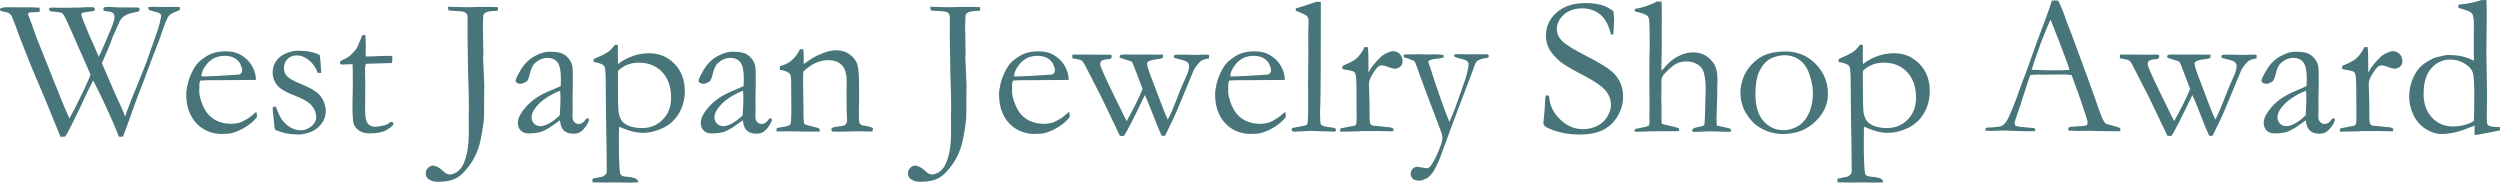
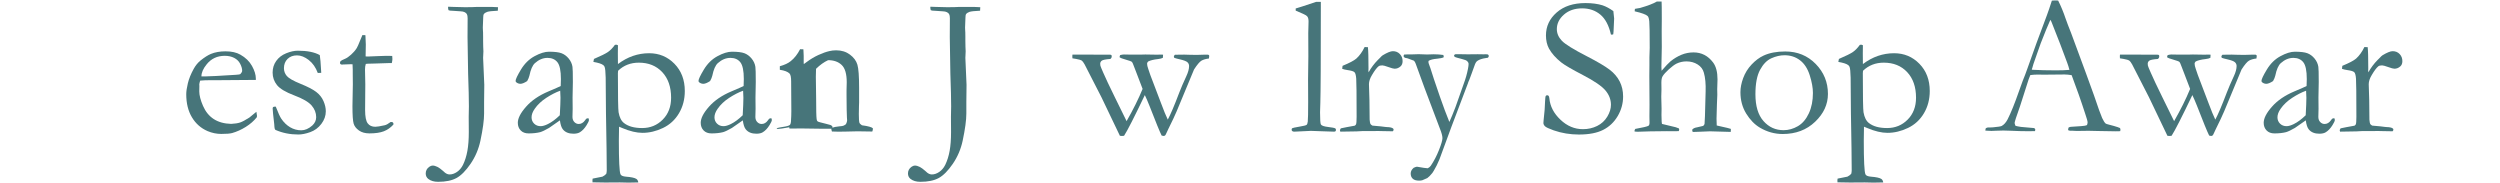
<svg xmlns="http://www.w3.org/2000/svg" version="1.1" id="レイヤー_1" x="0px" y="0px" viewBox="0 0 1277.04 93.28" style="enable-background:new 0 0 1277.04 93.28;" xml:space="preserve">
  <style type="text/css">
	.st0{fill:#47757A;}
</style>
  <g>
-     <path class="st0" d="M0.05,5.38L0,4.58c0.46-0.6,1.77-0.9,3.92-0.9l4.62,0.05l2.68,0.05l1.19-0.05c4.34,0,6.95,0.07,7.85,0.2   c0.03,0.4,0.05,0.7,0.05,0.9c0,0.3-0.03,0.73-0.1,1.29l-4.74,0.2c-0.23,0.03-0.55,0.12-0.94,0.25c-0.13,0.33-0.2,0.58-0.2,0.75   c0,0.2,0.1,0.51,0.3,0.95c0.27,0.57,0.51,1.16,0.75,1.79l3.13,8.76l7.46,18.72c0.86,2.29,1.44,3.77,1.74,4.43   c0.93,2.09,2.11,5.01,3.53,8.76c0.5,1.29,1.69,4.1,3.58,8.41c0.1,0.27,0.3,0.7,0.6,1.29c1.49-2.42,3.68-6.65,6.57-12.69   c2.26-4.65,3.67-7.85,4.23-9.61l-0.4-1l-8.55-19.44c-1.13-2.43-2-4.35-2.63-5.78c-1.3-2.99-2.25-4.7-2.85-5.13s-2.37-0.73-5.3-0.9   l-1.05-0.24c-0.27-0.29-0.4-0.63-0.4-1.02c0.07-0.29,0.22-0.52,0.45-0.68c1.06-0.03,1.81-0.05,2.24-0.05l3.14,0.1l1.59-0.05h2.74   l2.44-0.05h2.59l4.68-0.25c0.3,0,0.75,0.02,1.34,0.05l0.8-0.05c0.46,0,0.81,0.11,1.04,0.32c0.23,0.22,0.35,0.46,0.35,0.72   c0,0.23-0.07,0.5-0.2,0.8c-0.53,0.2-1.48,0.37-2.84,0.5c-1.96,0.23-3.09,0.45-3.41,0.65c-0.32,0.2-0.47,0.47-0.47,0.8   c0,0.63,1.28,3.97,3.84,10l5.09,11.5c1.55-3.05,3.67-7.86,6.35-14.43c1.13-2.72,1.69-4.73,1.69-6.02c0-0.7-0.28-1.33-0.85-1.89   c-0.43-0.4-1.39-0.66-2.89-0.8l-1.04-0.15l-0.9-0.4l-0.05-0.4c0-0.2,0.08-0.48,0.25-0.85c0.33-0.27,0.63-0.42,0.9-0.45   c0.5-0.07,2.8,0.02,6.92,0.25h3.38l2.09,0.05l3.48-0.05c0.27,0.03,0.66,0.12,1.19,0.25c0.27,0.27,0.4,0.51,0.4,0.75   c0,0.37-0.14,0.67-0.42,0.9c-0.28,0.23-0.92,0.43-1.92,0.6c-2.52,0.43-4.41,1.09-5.68,1.99c-0.83,0.63-1.58,1.53-2.24,2.69   l-3.62,8.06c-0.86,2.46-1.57,4.3-2.13,5.53c-0.23,0.76-0.66,1.78-1.29,3.04l-2.03,4.73c0.36,0.86,0.98,2.26,1.84,4.18l5.13,11.9   c0.23,0.53,0.92,2.01,2.07,4.43c1.14,2.42,2.1,4.66,2.86,6.72l0.75-2.39l0.1-0.25l3.03-7.91c1.06-2.42,2.12-4.98,3.18-7.67   l3.83-9.66l5.77-16.43c0.6-1.89,1.08-3.72,1.44-5.48l0.15-0.8c0.1-0.37,0.15-0.63,0.15-0.8c0-0.46-0.23-0.89-0.7-1.27   c-0.46-0.38-2.11-0.9-4.93-1.57c-0.27-0.1-0.53-0.25-0.8-0.45c-0.1-0.4-0.15-0.71-0.15-0.95l0.05-0.35c1.39-0.07,2.27-0.1,2.64-0.1   l3.83,0.1l4.33-0.05h3.73l1.49,0.1l0.05,0.5c0,0.23-0.03,0.58-0.1,1.04c-2.4,0.93-3.88,1.59-4.47,1.99S86.29,8,85.97,8.46   c-0.32,0.46-0.91,1.73-1.77,3.78c-0.1,0.2-1.14,3.19-3.13,8.96c-0.43,0.86-0.88,2.01-1.34,3.43c-0.13,0.4-0.41,1.11-0.84,2.14   l-0.79,1.99l-0.55,1.44c-2.19,6.04-4.59,12.36-7.2,18.96l-5.37,14.93l-2.14,5.67c-0.51,0.07-0.9,0.1-1.15,0.1   c-0.22,0-0.54-0.02-0.96-0.05c-0.43-1.23-1.39-3.55-2.85-6.97c-3.81-8.69-7.23-15.91-10.27-21.65l-0.59,1   c-1.69,3.22-3.72,7.48-6.1,12.79l-3.87,7.87c-1.59,3.35-2.88,5.67-3.87,6.97l-2.28,0.05l-8.05-19.71l-6.66-15.63l-5.86-14.83   c-0.4-0.96-0.75-1.87-1.04-2.74c-0.23-0.63-0.45-1.28-0.65-1.94C8.31,14,7.38,11.67,5.86,8.01C5.26,7.05,4.3,6.44,2.98,6.17   S0.68,5.64,0.05,5.38z" />
    <path class="st0" d="M130.66,40.82l-19.96,0.15l-3.78,0c-1.53,0-3.09,0.07-4.68,0.21c-0.3,1-0.45,1.68-0.45,2.04l0.05,0.5v0.5   l-0.05,2.44c0,2.02,0.64,4.5,1.92,7.44c1.28,2.94,3.1,5.18,5.48,6.72s5.33,2.36,8.89,2.46c1.89-0.1,3.4-0.33,4.53-0.7   c1.13-0.37,2.72-1.21,4.78-2.54l3.58-2.94l0.3,1.99c0,0.23-0.02,0.48-0.05,0.75c-1.49,1.89-3.38,3.55-5.67,4.98   c-2.29,1.43-4.61,2.47-6.97,3.14c-1.13,0.3-2.99,0.45-5.57,0.45c-2.36,0-4.68-0.48-6.97-1.44c-3.38-1.46-6.05-3.81-7.99-7.04   s-2.91-7.16-2.91-11.77c0-1.46,0.27-3.33,0.82-5.62c0.55-2.29,1.53-4.73,2.96-7.32c0.96-1.76,2.14-3.2,3.53-4.33   c1.99-1.59,3.73-2.7,5.23-3.33c2.16-0.9,4.66-1.34,7.52-1.34c3.09,0,5.61,0.56,7.57,1.69c2.65,1.49,4.64,3.42,5.95,5.77   c1.31,2.36,1.97,4.51,1.97,6.47V40.82z M102.89,39.02h2.34c1.69,0,6.74-0.27,15.13-0.8c1.33-0.07,2.14-0.2,2.44-0.4   c0.6-0.63,0.9-1.2,0.9-1.69c0-1.03-0.33-2.2-1-3.51c-0.66-1.31-1.68-2.32-3.06-3.04c-1.38-0.71-2.98-1.07-4.8-1.07   c-3.85,0-6.94,1.44-9.26,4.33C103.78,35.04,102.89,37.1,102.89,39.02z" />
    <path class="st0" d="M140.86,54.46c1.23,3.15,2.16,5.19,2.79,6.12c1.26,1.89,2.77,3.36,4.53,4.41c1.76,1.04,3.67,1.57,5.72,1.57   c1.89,0,3.77-0.81,5.62-2.44c1.33-1.23,1.99-2.65,1.99-4.28c0-2.16-0.78-4.15-2.34-5.97c-1.56-1.79-4.52-3.51-8.88-5.15   c-4.36-1.64-7.29-3.39-8.79-5.25c-1.49-1.86-2.24-3.98-2.24-6.37c0-2.26,0.61-4.25,1.84-5.97c1.23-1.73,2.92-3.03,5.08-3.91   c2.16-0.88,4.15-1.32,5.97-1.32c2.36,0,4.47,0.18,6.35,0.55c1.87,0.37,3.49,0.93,4.85,1.69c0.27,1.69,0.48,4.18,0.65,7.47l0.1,1.59   c-0.43,0.03-0.8,0.05-1.09,0.05h-0.7c-1-2.75-2.51-4.94-4.55-6.55c-2.04-1.61-4.06-2.41-6.05-2.41c-1.99,0-3.6,0.61-4.83,1.82   c-1.23,1.21-1.84,2.8-1.84,4.75c0,1.49,0.5,2.82,1.49,3.98c1,1.16,3.33,2.49,6.99,3.97c3.67,1.49,6.34,2.87,8.01,4.15   c1.67,1.28,2.91,2.83,3.71,4.66c0.8,1.83,1.19,3.57,1.19,5.23c0,2.29-0.76,4.43-2.27,6.43c-1.51,1.99-3.4,3.4-5.67,4.21   c-2.27,0.81-4.31,1.22-6.1,1.22c-4.21,0-8.1-0.78-11.65-2.34c-0.33-0.26-0.52-0.76-0.55-1.49c0-0.3-0.03-0.78-0.1-1.44   c-0.53-4.48-0.8-7.13-0.8-7.96c0-0.4,0.08-0.66,0.25-0.8C139.74,54.52,140.17,54.46,140.86,54.46z" />
    <path class="st0" d="M185.12,17.92l1.54,0.05l0.2,4.73l-0.1,6.12c0.63,0.03,1.03,0.05,1.19,0.05c0.86,0,2.51-0.07,4.93-0.2   c1.56-0.1,3.05-0.15,4.48-0.15c0.66,0,1.66,0.02,2.99,0.05c0.07,0.66,0.1,1.19,0.1,1.59c0,0.43-0.1,1.11-0.3,2.04h-0.85l-7.72,0.25   l-3.83,0.1l-0.9,0.1c-0.27,0.83-0.4,1.79-0.4,2.89l0.15,7.47l-0.1,13.14c0,3.45,0.45,5.74,1.34,6.87c0.86,1.16,2.16,1.74,3.88,1.74   c0.86,0,2.49-0.26,4.88-0.8c0.73-0.17,1.71-0.71,2.94-1.64H200c0.3,0,0.54,0.09,0.72,0.27c0.18,0.18,0.27,0.42,0.27,0.72   l-0.05,0.35c-1.43,1.56-3.06,2.7-4.9,3.41c-1.84,0.71-4.29,1.07-7.34,1.07c-2.16,0-3.94-0.5-5.35-1.49c-1.41-1-2.31-2.17-2.71-3.53   c-0.4-1.36-0.6-4.33-0.6-8.91l0.2-11.2l-0.05-5.38v-1.99c0-0.93-0.03-1.86-0.1-2.79l-0.85-0.05l-4.08,0.15l-0.4,0.05   c-0.37,0-0.64-0.08-0.82-0.25c-0.18-0.17-0.27-0.37-0.27-0.6c0-0.4,0.12-0.72,0.37-0.97c0.25-0.25,1-0.64,2.26-1.17   c0.86-0.36,1.87-1.05,3.01-2.07c1.14-1.01,2.12-2.13,2.91-3.36c0.4-0.66,0.96-1.92,1.69-3.78   C184.45,19.45,184.85,18.48,185.12,17.92z" />
    <path class="st0" d="M219.26,85.22c0.63-0.43,1.19-0.65,1.69-0.65c1.53,0,3.27,0.88,5.23,2.64c0.33,0.3,0.58,0.51,0.75,0.65   l0.25,0.25c0.8,0.66,1.63,1,2.49,1c1.26,0,2.52-0.43,3.78-1.29c1.26-0.86,2.27-2.06,3.04-3.58c1.03-2.12,1.78-4.51,2.26-7.17   c0.48-2.66,0.72-5.87,0.72-9.66l-0.05-7.77l0.1-5.33c0-3.62-0.13-9.19-0.4-16.72l-0.3-18.62l0.05-9.61   c0.03-0.86-0.12-1.61-0.45-2.24c-0.2-0.33-0.56-0.63-1.07-0.9c-0.51-0.27-1.25-0.42-2.21-0.45l-3.68-0.25   c-1.16,0-1.96-0.12-2.39-0.35c-0.13-0.5-0.2-0.88-0.2-1.14l0.05-0.6c0.73,0,1.63,0.03,2.69,0.1c2.06,0.1,4.06,0.15,6.02,0.15   c0.93,0,2.16-0.02,3.68-0.05c1.16-0.07,1.97-0.1,2.44-0.1h7.32c1.03,0,2.14,0.05,3.33,0.15c0,0.76-0.03,1.36-0.1,1.79   c-2.85,0.13-4.66,0.33-5.43,0.6c-0.76,0.27-1.33,0.63-1.69,1.09c-0.23,0.3-0.35,0.88-0.35,1.74l-0.2,5.18l0.05,1.24   c0.07,0.6,0.1,1.74,0.1,3.43v1.99c0,1.16,0.02,2.19,0.05,3.09c0.07,1.33,0.1,2.12,0.1,2.39c0,0.3-0.03,1.08-0.1,2.34   c-0.03,0.37-0.05,0.68-0.05,0.95l0.6,13.84l-0.1,8.91v5.77c0,3.32-0.63,7.95-1.89,13.89c-0.93,4.31-2.61,8.24-5.03,11.77   c-2.42,3.53-4.81,5.95-7.17,7.24c-2.36,1.29-5.49,1.94-9.41,1.94c-2.09,0-3.77-0.5-5.03-1.49c-0.86-0.7-1.29-1.63-1.29-2.79   C217.47,87.21,218.07,86.08,219.26,85.22z" />
    <path class="st0" d="M300.54,60.33c0.2,0.43,0.3,0.75,0.3,0.95c0,0.5-0.4,1.38-1.19,2.64c-1.03,1.66-2.17,2.87-3.43,3.63   c-0.8,0.5-1.89,0.75-3.29,0.75c-2.39,0-4.18-0.73-5.38-2.19c-0.73-0.86-1.24-2.41-1.54-4.63l-5.57,3.88   c-1.96,1.13-3.45,1.84-4.48,2.14c-1.66,0.43-3.65,0.65-5.97,0.65c-1.69,0-3.03-0.51-4.01-1.52c-0.98-1.01-1.47-2.31-1.47-3.91   c0-2.29,1.4-5.03,4.22-8.21c2.81-3.19,6.63-5.79,11.45-7.82c3.39-1.43,5.47-2.34,6.24-2.74c0.07-1.09,0.1-2.29,0.1-3.58   c0-4.21-0.59-7.07-1.77-8.56c-1.18-1.49-2.87-2.24-5.07-2.24c-2.3,0-4.44,0.9-6.44,2.69c-1.23,1.13-2.16,3.25-2.8,6.37   c-0.2,0.86-0.58,1.79-1.15,2.79c-1.43,0.93-2.57,1.39-3.43,1.39c-0.73,0-1.39-0.22-1.99-0.65c-0.33-0.23-0.5-0.5-0.5-0.8   c0-0.86,0.92-2.81,2.76-5.85c1.84-3.04,4.16-5.31,6.97-6.82c2.8-1.51,5.25-2.27,7.34-2.27c2.85,0,4.98,0.26,6.37,0.77   c1.39,0.52,2.62,1.42,3.68,2.71c1.06,1.29,1.71,2.71,1.94,4.23c0.13,0.73,0.2,3.33,0.2,7.81l-0.15,7.91l0.05,5.77   c0,0.76-0.02,1.41-0.05,1.94c-0.03,0.96-0.05,1.68-0.05,2.14c0,1.1,0.31,1.98,0.95,2.64c0.63,0.66,1.38,1,2.24,1   c1.26,0,2.34-0.63,3.24-1.89l0.6-0.8C299.61,60.58,299.98,60.46,300.54,60.33z M285.96,58.88c0.23-4.21,0.35-7.18,0.35-8.91   c0-0.9-0.05-2.11-0.15-3.63c-2.23,0.8-4.6,2.01-7.09,3.63c-2.5,1.63-4.48,3.5-5.94,5.62c-1.07,1.53-1.6,2.97-1.6,4.33   c0,1.29,0.44,2.37,1.32,3.24c0.88,0.86,1.99,1.29,3.32,1.29c1.03,0,2.28-0.37,3.75-1.1C281.85,62.4,283.86,60.91,285.96,58.88z" />
    <path class="st0" d="M302.68,93.13c-0.03-0.38-0.05-0.71-0.05-1.02c0-0.24,0.03-0.53,0.1-0.87l5.01-1c0.8-0.4,1.45-0.88,1.95-1.44   c0.17-0.6,0.25-1.19,0.25-1.79c0-5.11-0.13-14.84-0.4-29.19l-0.15-18.2c-0.07-2.88-0.25-4.71-0.55-5.47   c-0.17-0.4-0.42-0.71-0.75-0.94c-0.83-0.63-2.49-1.16-4.98-1.59l0.3-1.52c3.58-1.53,5.98-2.72,7.19-3.57   c1.21-0.85,2.36-2.04,3.46-3.57l0.6-0.15c0.23,0,0.56,0.1,1,0.3c-0.03,2.09-0.05,3.47-0.05,4.13l0.05,5.48   c2.46-1.86,5.01-3.24,7.67-4.16c2.65-0.91,5.41-1.37,8.26-1.37c5.11,0,9.42,1.8,12.94,5.4c3.52,3.6,5.28,8.24,5.28,13.91   c0,4.21-0.99,8-2.97,11.35s-4.7,5.86-8.17,7.52c-3.47,1.66-6.97,2.49-10.49,2.49c-2.99,0-6.42-0.81-10.27-2.44   c-0.63-0.27-1.2-0.5-1.69-0.7c-0.07,2.66-0.1,5.02-0.1,7.08c0,10.27,0.28,16.02,0.85,17.25c0.3,0.67,1.23,1.06,2.8,1.2   c2.67,0.2,4.44,0.58,5.3,1.15c0.5,0.3,0.83,0.9,1,1.79l-4.94,0.1l-4.49-0.1l-7.48,0.05L302.68,93.13z M315.73,36.14   c-0.07,0.46-0.1,0.9-0.1,1.29c0,11.85,0.12,18.48,0.35,19.91c0.46,2.62,1.39,4.46,2.79,5.53c2.16,1.69,5.24,2.54,9.26,2.54   c4.15,0,7.65-1.43,10.5-4.31c2.85-2.87,4.28-6.59,4.28-11.17c0-5.51-1.51-9.87-4.53-13.09c-3.02-3.22-7-4.83-11.95-4.83   c-2.09,0-4.02,0.34-5.77,1.02C318.79,33.71,317.19,34.74,315.73,36.14z" />
    <path class="st0" d="M393.97,60.33c0.2,0.43,0.3,0.75,0.3,0.95c0,0.5-0.4,1.38-1.19,2.64c-1.03,1.66-2.17,2.87-3.43,3.63   c-0.8,0.5-1.89,0.75-3.29,0.75c-2.39,0-4.18-0.73-5.38-2.19c-0.73-0.86-1.24-2.41-1.54-4.63l-5.57,3.88   c-1.96,1.13-3.45,1.84-4.48,2.14c-1.66,0.43-3.65,0.65-5.97,0.65c-1.69,0-3.03-0.51-4.01-1.52c-0.98-1.01-1.47-2.31-1.47-3.91   c0-2.29,1.4-5.03,4.22-8.21c2.81-3.19,6.63-5.79,11.45-7.82c3.39-1.43,5.47-2.34,6.24-2.74c0.07-1.09,0.1-2.29,0.1-3.58   c0-4.21-0.59-7.07-1.77-8.56c-1.18-1.49-2.87-2.24-5.07-2.24c-2.3,0-4.44,0.9-6.44,2.69c-1.23,1.13-2.16,3.25-2.8,6.37   c-0.2,0.86-0.58,1.79-1.15,2.79c-1.43,0.93-2.57,1.39-3.43,1.39c-0.73,0-1.39-0.22-1.99-0.65c-0.33-0.23-0.5-0.5-0.5-0.8   c0-0.86,0.92-2.81,2.76-5.85c1.84-3.04,4.16-5.31,6.97-6.82c2.8-1.51,5.25-2.27,7.34-2.27c2.85,0,4.98,0.26,6.37,0.77   c1.39,0.52,2.62,1.42,3.68,2.71c1.06,1.29,1.71,2.71,1.94,4.23c0.13,0.73,0.2,3.33,0.2,7.81l-0.15,7.91l0.05,5.77   c0,0.76-0.02,1.41-0.05,1.94c-0.03,0.96-0.05,1.68-0.05,2.14c0,1.1,0.31,1.98,0.95,2.64c0.63,0.66,1.38,1,2.24,1   c1.26,0,2.34-0.63,3.24-1.89l0.6-0.8C393.04,60.58,393.41,60.46,393.97,60.33z M379.39,58.88c0.23-4.21,0.35-7.18,0.35-8.91   c0-0.9-0.05-2.11-0.15-3.63c-2.23,0.8-4.6,2.01-7.09,3.63c-2.5,1.63-4.48,3.5-5.94,5.62c-1.07,1.53-1.6,2.97-1.6,4.33   c0,1.29,0.44,2.37,1.32,3.24c0.88,0.86,1.99,1.29,3.32,1.29c1.03,0,2.28-0.37,3.75-1.1C375.28,62.4,377.29,60.91,379.39,58.88z" />
-     <path class="st0" d="M396.81,65.46c0.83-0.23,1.79-0.43,2.89-0.59c2.09-0.3,3.34-0.65,3.76-1.04c0.41-0.4,0.62-1.31,0.62-2.73   l0.1-1.79c0.03-0.66,0.05-1.5,0.05-2.53l-0.1-15.23c0-2.05-0.27-3.37-0.8-3.97c-0.9-0.92-2.56-1.57-4.98-1.93v-1.82   c2.42-0.67,4.28-1.53,5.57-2.6c1.89-1.5,3.48-3.53,4.78-6.09l1.69,0.05c0.1,1.57,0.15,2.68,0.15,3.35v3.3l0.05,0.9   c0.4-0.27,0.86-0.6,1.39-1c1.99-1.5,4.03-2.72,6.12-3.67c2.09-0.95,3.95-1.61,5.57-1.97c1.03-0.27,2.19-0.4,3.48-0.4   c2.72,0,5.06,0.73,7.02,2.19c1.96,1.46,3.23,3.18,3.81,5.16c0.58,1.98,0.87,5.91,0.87,11.79v7.53c0,0.2-0.02,0.86-0.07,1.99   c-0.05,1.13-0.07,2.43-0.07,3.89c0,2.33,0.1,3.8,0.3,4.44c0.17,0.43,0.6,0.86,1.29,1.3c3.19,0.43,5.04,0.95,5.58,1.54v0.4   c0,0.33-0.1,0.75-0.3,1.24h-0.95l-6.57-0.1l-6.47,0.15c-2.39,0.07-4.6,0.05-6.62-0.05l-0.3-1.04c0-0.2,0.12-0.46,0.35-0.8   c0.9-0.4,2.16-0.66,3.78-0.8c0.96-0.07,1.63-0.17,1.99-0.3c0.36-0.13,0.81-0.4,1.34-0.8c0.4-0.8,0.6-1.46,0.6-1.99   c0-0.23-0.03-0.7-0.1-1.4c-0.1-1.53-0.17-5.33-0.2-11.42v-2.59l0.1-3.99c0-4.29-0.86-7.24-2.59-8.87   c-1.73-1.63-4.03-2.44-6.92-2.44c-2.22,0-4.4,0.49-6.52,1.47c-2.12,0.98-4.18,2.45-6.17,4.41c-0.07,1.59-0.1,2.95-0.1,4.08l0.15,11   c0,5.74,0.08,9.26,0.25,10.55c0.07,0.53,0.18,0.9,0.35,1.09c0.27,0.27,0.8,0.48,1.59,0.65s1.72,0.4,2.76,0.7   c1.05,0.3,1.73,0.48,2.07,0.55c0.66,0.17,1.11,0.5,1.34,1l-0.05,1h-5.23l-10.75-0.15c-2.49,0.03-4.07,0.05-4.73,0.05h-1.24   l-0.1-0.65C396.66,66.22,396.71,65.89,396.81,65.46z" />
+     <path class="st0" d="M396.81,65.46c0.83-0.23,1.79-0.43,2.89-0.59c2.09-0.3,3.34-0.65,3.76-1.04c0.41-0.4,0.62-1.31,0.62-2.73   l0.1-1.79c0.03-0.66,0.05-1.5,0.05-2.53l-0.1-15.23c0-2.05-0.27-3.37-0.8-3.97c-0.9-0.92-2.56-1.57-4.98-1.93v-1.82   c2.42-0.67,4.28-1.53,5.57-2.6c1.89-1.5,3.48-3.53,4.78-6.09l1.69,0.05c0.1,1.57,0.15,2.68,0.15,3.35v3.3l0.05,0.9   c0.4-0.27,0.86-0.6,1.39-1c1.99-1.5,4.03-2.72,6.12-3.67c2.09-0.95,3.95-1.61,5.57-1.97c1.03-0.27,2.19-0.4,3.48-0.4   c2.72,0,5.06,0.73,7.02,2.19c1.96,1.46,3.23,3.18,3.81,5.16c0.58,1.98,0.87,5.91,0.87,11.79v7.53c0,0.2-0.02,0.86-0.07,1.99   c-0.05,1.13-0.07,2.43-0.07,3.89c0,2.33,0.1,3.8,0.3,4.44c0.17,0.43,0.6,0.86,1.29,1.3c3.19,0.43,5.04,0.95,5.58,1.54v0.4   c0,0.33-0.1,0.75-0.3,1.24h-0.95l-6.57-0.1l-6.47,0.15c-2.39,0.07-4.6,0.05-6.62-0.05l-0.3-1.04c0-0.2,0.12-0.46,0.35-0.8   c0.9-0.4,2.16-0.66,3.78-0.8c0.96-0.07,1.63-0.17,1.99-0.3c0.36-0.13,0.81-0.4,1.34-0.8c0.4-0.8,0.6-1.46,0.6-1.99   c0-0.23-0.03-0.7-0.1-1.4c-0.1-1.53-0.17-5.33-0.2-11.42v-2.59l0.1-3.99c0-4.29-0.86-7.24-2.59-8.87   c-1.73-1.63-4.03-2.44-6.92-2.44c-2.12,0.98-4.18,2.45-6.17,4.41c-0.07,1.59-0.1,2.95-0.1,4.08l0.15,11   c0,5.74,0.08,9.26,0.25,10.55c0.07,0.53,0.18,0.9,0.35,1.09c0.27,0.27,0.8,0.48,1.59,0.65s1.72,0.4,2.76,0.7   c1.05,0.3,1.73,0.48,2.07,0.55c0.66,0.17,1.11,0.5,1.34,1l-0.05,1h-5.23l-10.75-0.15c-2.49,0.03-4.07,0.05-4.73,0.05h-1.24   l-0.1-0.65C396.66,66.22,396.71,65.89,396.81,65.46z" />
    <path class="st0" d="M465.6,85.22c0.63-0.43,1.19-0.65,1.69-0.65c1.53,0,3.27,0.88,5.23,2.64c0.33,0.3,0.58,0.51,0.75,0.65   l0.25,0.25c0.8,0.66,1.63,1,2.49,1c1.26,0,2.52-0.43,3.78-1.29c1.26-0.86,2.27-2.06,3.04-3.58c1.03-2.12,1.78-4.51,2.26-7.17   c0.48-2.66,0.72-5.87,0.72-9.66l-0.05-7.77l0.1-5.33c0-3.62-0.13-9.19-0.4-16.72l-0.3-18.62l0.05-9.61   c0.03-0.86-0.12-1.61-0.45-2.24c-0.2-0.33-0.56-0.63-1.07-0.9c-0.51-0.27-1.25-0.42-2.21-0.45l-3.68-0.25   c-1.16,0-1.96-0.12-2.39-0.35c-0.13-0.5-0.2-0.88-0.2-1.14l0.05-0.6c0.73,0,1.63,0.03,2.69,0.1c2.06,0.1,4.06,0.15,6.02,0.15   c0.93,0,2.16-0.02,3.68-0.05c1.16-0.07,1.97-0.1,2.44-0.1h7.32c1.03,0,2.14,0.05,3.33,0.15c0,0.76-0.03,1.36-0.1,1.79   c-2.85,0.13-4.66,0.33-5.43,0.6c-0.76,0.27-1.33,0.63-1.69,1.09c-0.23,0.3-0.35,0.88-0.35,1.74l-0.2,5.18l0.05,1.24   c0.07,0.6,0.1,1.74,0.1,3.43v1.99c0,1.16,0.02,2.19,0.05,3.09c0.07,1.33,0.1,2.12,0.1,2.39c0,0.3-0.03,1.08-0.1,2.34   c-0.03,0.37-0.05,0.68-0.05,0.95l0.6,13.84l-0.1,8.91v5.77c0,3.32-0.63,7.95-1.89,13.89c-0.93,4.31-2.61,8.24-5.03,11.77   c-2.42,3.53-4.81,5.95-7.17,7.24c-2.36,1.29-5.49,1.94-9.41,1.94c-2.09,0-3.77-0.5-5.03-1.49c-0.86-0.7-1.29-1.63-1.29-2.79   C463.81,87.21,464.41,86.08,465.6,85.22z" />
-     <path class="st0" d="M545.84,40.82l-19.96,0.15l-3.78,0c-1.53,0-3.09,0.07-4.68,0.21c-0.3,1-0.45,1.68-0.45,2.04l0.05,0.5v0.5   l-0.05,2.44c0,2.02,0.64,4.5,1.92,7.44c1.28,2.94,3.1,5.18,5.48,6.72s5.33,2.36,8.89,2.46c1.89-0.1,3.4-0.33,4.53-0.7   c1.13-0.37,2.72-1.21,4.78-2.54l3.58-2.94l0.3,1.99c0,0.23-0.02,0.48-0.05,0.75c-1.49,1.89-3.38,3.55-5.67,4.98   c-2.29,1.43-4.61,2.47-6.97,3.14c-1.13,0.3-2.99,0.45-5.57,0.45c-2.36,0-4.68-0.48-6.97-1.44c-3.38-1.46-6.05-3.81-7.99-7.04   s-2.91-7.16-2.91-11.77c0-1.46,0.27-3.33,0.82-5.62c0.55-2.29,1.53-4.73,2.96-7.32c0.96-1.76,2.14-3.2,3.53-4.33   c1.99-1.59,3.73-2.7,5.23-3.33c2.16-0.9,4.66-1.34,7.52-1.34c3.09,0,5.61,0.56,7.57,1.69c2.65,1.49,4.64,3.42,5.95,5.77   c1.31,2.36,1.97,4.51,1.97,6.47V40.82z M518.06,39.02h2.34c1.69,0,6.74-0.27,15.13-0.8c1.33-0.07,2.14-0.2,2.44-0.4   c0.6-0.63,0.9-1.2,0.9-1.69c0-1.03-0.33-2.2-1-3.51c-0.66-1.31-1.68-2.32-3.06-3.04c-1.38-0.71-2.98-1.07-4.8-1.07   c-3.85,0-6.94,1.44-9.26,4.33C518.96,35.04,518.06,37.1,518.06,39.02z" />
    <path class="st0" d="M547.83,27.88l19.11,0.05c0.37,0,0.62,0.07,0.75,0.2c0.13,0.13,0.2,0.33,0.2,0.6c0,0.63-0.25,1.09-0.74,1.39   c-2.31,0.17-3.75,0.45-4.31,0.85c-0.56,0.4-0.84,0.95-0.84,1.64c0,0.33,0.03,0.65,0.1,0.95c0.1,0.4,0.58,1.58,1.44,3.53   c1.13,2.62,3.13,6.87,6.02,12.74l5.92,12.05c3.37-5.9,6.1-11.39,8.18-16.46l-3.05-7.98c-0.33-0.73-0.75-1.83-1.27-3.29   c-0.51-1.46-0.91-2.31-1.19-2.56c-0.28-0.25-1.3-0.62-3.05-1.12s-2.79-0.88-3.13-1.14l-0.05-0.35c0-0.2,0.1-0.48,0.3-0.85   c0.8-0.2,1.43-0.3,1.89-0.3l2.84,0.05h6.22l1.89-0.05l6.12,0.1c0.5,0,0.91-0.02,1.24-0.05h0.85c0.2,0,0.48,0.02,0.85,0.05   l-0.1,1.59c-0.5,0.3-1.33,0.51-2.49,0.65c-2.19,0.23-3.87,0.65-5.03,1.24c-0.37,0.4-0.55,0.75-0.55,1.05c0,0.73,0.2,1.64,0.6,2.74   c0.13,0.33,0.48,1.36,1.05,3.09l5.34,14.04c1.56,4.18,2.76,7.1,3.59,8.76c1.39-2.56,3.35-7.15,5.86-13.79   c0.89-2.32,2.09-5.09,3.58-8.31c0.96-2.04,1.44-3.79,1.44-5.25c0-0.77-0.28-1.42-0.85-1.95c-0.56-0.53-1.88-1.03-3.94-1.5   c-1.23-0.27-2.14-0.51-2.74-0.74c-0.17-0.26-0.25-0.47-0.25-0.63c0-0.29,0.18-0.62,0.55-0.97h0.75l4.03-0.05   c0.17,0,0.93,0.02,2.29,0.07s2.69,0.07,3.98,0.07c1,0,2.14-0.03,3.43-0.1h2.49c0.2,0.07,0.34,0.15,0.42,0.25   c0.08,0.1,0.12,0.27,0.12,0.5c0,0.37-0.05,0.76-0.15,1.19c-1.63,0.2-2.9,0.57-3.83,1.12c-0.93,0.55-2.19,2.05-3.78,4.5l-8.89,21.4   c-0.83,1.99-2.27,5.04-4.32,9.16c-0.43,0.86-0.75,1.56-0.97,2.09s-0.42,0.88-0.62,1.05c-0.2,0.17-0.46,0.25-0.79,0.25   c-0.23,0-0.55-0.07-0.95-0.2c-0.93-1.83-2.99-6.86-6.18-15.09c-0.87-2.19-1.67-4.05-2.41-5.59c-5.39,11.28-8.93,18.21-10.61,20.79   c-0.48,0.07-0.85,0.1-1.09,0.1c-0.24,0-0.59-0.03-1.04-0.1l-9.41-19.66l-8.62-16.82c-0.6-1.03-1.06-1.66-1.39-1.89   c-0.56-0.37-1.56-0.66-2.99-0.9c-0.8-0.13-1.41-0.23-1.84-0.3c-0.03-0.5-0.05-0.88-0.05-1.14   C547.78,28.46,547.8,28.21,547.83,27.88z" />
-     <path class="st0" d="M656.24,40.82l-19.96,0.15l-3.78,0c-1.53,0-3.09,0.07-4.68,0.21c-0.3,1-0.45,1.68-0.45,2.04l0.05,0.5v0.5   l-0.05,2.44c0,2.02,0.64,4.5,1.92,7.44c1.28,2.94,3.1,5.18,5.48,6.72c2.37,1.54,5.33,2.36,8.88,2.46c1.89-0.1,3.4-0.33,4.53-0.7   s2.72-1.21,4.78-2.54l3.58-2.94l0.3,1.99c0,0.23-0.02,0.48-0.05,0.75c-1.49,1.89-3.38,3.55-5.67,4.98   c-2.29,1.43-4.61,2.47-6.97,3.14c-1.13,0.3-2.99,0.45-5.58,0.45c-2.36,0-4.68-0.48-6.97-1.44c-3.38-1.46-6.05-3.81-7.99-7.04   c-1.94-3.24-2.91-7.16-2.91-11.77c0-1.46,0.27-3.33,0.82-5.62c0.55-2.29,1.53-4.73,2.96-7.32c0.96-1.76,2.14-3.2,3.53-4.33   c1.99-1.59,3.73-2.7,5.23-3.33c2.16-0.9,4.66-1.34,7.52-1.34c3.09,0,5.61,0.56,7.57,1.69c2.65,1.49,4.64,3.42,5.95,5.77   c1.31,2.36,1.97,4.51,1.97,6.47V40.82z M628.47,39.02h2.34c1.69,0,6.74-0.27,15.13-0.8c1.33-0.07,2.14-0.2,2.44-0.4   c0.6-0.63,0.9-1.2,0.9-1.69c0-1.03-0.33-2.2-1-3.51c-0.66-1.31-1.68-2.32-3.06-3.04c-1.38-0.71-2.98-1.07-4.8-1.07   c-3.85,0-6.94,1.44-9.26,4.33C629.36,35.04,628.47,37.1,628.47,39.02z" />
    <path class="st0" d="M661.86,5.43V4.33c0.93-0.3,1.96-0.61,3.09-0.95c1.67-0.53,4.13-1.34,7.4-2.44h2.35c0,1.59,0,2.51,0,2.74   c0,27.26-0.08,43.52-0.25,48.77c-0.1,3.09-0.15,4.73-0.15,4.93c0,3.72,0.15,5.79,0.45,6.23c0.4,0.6,1.62,1.01,3.66,1.25   s3.24,0.47,3.61,0.7c0.27,0.13,0.4,0.37,0.4,0.7c0,0.37-0.07,0.62-0.22,0.77c-0.15,0.15-0.42,0.22-0.82,0.22   c-0.23,0-1.97-0.06-5.23-0.17l-6.52-0.23l-8.36,0.4c-0.53,0.03-0.93-0.07-1.19-0.31c-0.2-0.17-0.3-0.41-0.3-0.71   c0-0.34,0.11-0.59,0.32-0.74s1.41-0.41,3.58-0.78c2.17-0.36,3.42-0.67,3.73-0.92c0.31-0.25,0.52-0.8,0.62-1.67   c0.13-1.19,0.2-4.56,0.2-10.1l-0.05-11.45l0.15-11.85l-0.05-11.85l0.15-5.82c0-1.16-0.18-2-0.55-2.51   c-0.37-0.51-1.14-1.02-2.34-1.52C663.76,6.29,662.53,5.76,661.86,5.43z" />
    <path class="st0" d="M684.66,67.25l-0.2-0.65c0-0.23,0.15-0.58,0.45-1.04l2.94-0.6l4.13-0.75c0.33-0.17,0.56-0.4,0.7-0.7   c0.2-0.43,0.3-1.71,0.3-3.83c0-11.26-0.07-17.77-0.2-19.5c-0.13-1.74-0.43-2.84-0.9-3.3c-0.46-0.46-1.66-0.83-3.58-1.09   c-1.13-0.17-2.02-0.38-2.69-0.65l0.2-1.52c3.48-1.43,5.82-2.66,7.02-3.69c1.66-1.5,3.07-3.46,4.23-5.89l1.69,0.05   c0.2,1.66,0.3,5.34,0.3,11.05L699,35.99c0,0.2,0.03,0.51,0.1,0.95c1.26-2.29,2.84-4.4,4.73-6.32l1.15-1.14   c0.46-0.53,0.91-0.95,1.34-1.25c2.32-1.39,4.05-2.09,5.18-2.09c1.46,0,2.65,0.49,3.58,1.47c0.93,0.98,1.39,2.18,1.39,3.61   c0,1.13-0.33,2.01-1,2.64c-0.9,0.83-1.92,1.24-3.09,1.24c-0.53,0-1.58-0.28-3.14-0.85c-1.56-0.56-2.59-0.85-3.09-0.85   c-0.93,0-1.58,0.15-1.94,0.45c-0.93,0.73-2.06,2.22-3.38,4.48c-1.03,1.69-1.54,3.25-1.54,4.68l0.25,8.23l0.1,9.88   c0.1,1.13,0.23,1.86,0.4,2.19c0.13,0.23,0.46,0.52,1,0.85c3.58,0.3,5.71,0.52,6.37,0.65c0.46,0.03,0.81,0.07,1.04,0.1   c1.43,0.03,2.42,0.23,2.99,0.6c0.3,0.17,0.45,0.42,0.45,0.75c0,0.2-0.13,0.46-0.4,0.8l-5.53-0.1l-2.09-0.05l-3.04,0.05h-5.08   l-2.74,0.15L684.66,67.25z" />
    <path class="st0" d="M717.22,27.88c0.73-0.07,1.34-0.1,1.84-0.1h2.39l3.24-0.1l4.23,0.15l3.43-0.1c1.82,0,3.47,0.12,4.93,0.35   c0.13,0.33,0.2,0.6,0.2,0.8l-0.05,0.4c-0.7,0.33-1.78,0.56-3.24,0.7c-2.06,0.17-3.53,0.53-4.43,1.1l-0.1,0.55   c0,0.33,0.13,0.83,0.4,1.5c0.17,0.4,0.38,1,0.65,1.8c0.73,2.46,2.32,7.21,4.75,14.26c1.77,5.09,3.4,9.46,4.9,13.11   c0.92-2,1.96-4.55,3.13-7.62l4.18-11.82c0.97-2.57,1.7-5.15,2.2-7.74c0.2-1.03,0.3-1.84,0.3-2.44c0-0.5-0.22-0.96-0.65-1.39   c-0.43-0.43-1.29-0.8-2.59-1.1c-2.36-0.6-3.63-0.97-3.83-1.12s-0.32-0.47-0.35-0.97c0.2-0.17,0.43-0.3,0.7-0.4h3.09l3.33,0.05   l4.98-0.05l3.19,0.05l0.8-0.05c0.23,0,0.61,0.03,1.14,0.1c0.33,0.17,0.5,0.43,0.5,0.8c0,0.33-0.15,0.63-0.45,0.9l-1,0.15   c-1.93,0.27-3.4,0.76-4.43,1.49c-0.56,0.4-1.04,1.23-1.44,2.49c-0.13,0.46-0.35,1.06-0.65,1.79c-0.17,0.4-0.41,1.06-0.72,1.99   s-0.72,2.02-1.22,3.28l-0.6,1.39l-0.05,0.25l-8.45,22.28l-6.17,16.76c-0.4,0.83-0.86,1.86-1.4,3.1c-1.26,2.37-2.01,3.66-2.24,3.9   c-1,1.23-1.86,2.1-2.59,2.6l-2.54,1.1c-0.5,0.13-1.03,0.2-1.59,0.2c-1.5,0-2.59-0.33-3.29-0.98c-0.7-0.65-1.05-1.55-1.05-2.68   c0-1.07,0.51-2.04,1.54-2.91c0.33-0.1,0.66-0.23,1-0.4l0.65-0.15c2.96,0.53,4.8,0.8,5.53,0.8c0.7-0.36,1.21-0.79,1.55-1.29   c1.63-2.42,3.03-5.11,4.2-8.08c1.17-2.97,1.75-4.97,1.75-6.01c0-1.13-0.44-2.77-1.32-4.93l-5.53-14.63   c-0.77-1.89-3.04-8.06-6.83-18.52c-0.23-0.66-0.53-1.16-0.9-1.49l-3.38-1.25l-1.05-0.2c-0.56-0.23-0.85-0.56-0.85-1L717.22,27.88z" />
    <path class="st0" d="M824.13,5.67c0.27,2.19,0.4,3.45,0.4,3.78l-0.2,4.43c-0.07,1.89-0.15,3.1-0.25,3.63   c-0.3,0.13-0.55,0.2-0.75,0.2l-0.45-0.1c-1.06-4.65-2.86-8.03-5.4-10.15c-2.54-2.12-5.63-3.19-9.28-3.19   c-3.78,0-6.89,1.06-9.31,3.19c-2.42,2.12-3.63,4.6-3.63,7.42c0,2.16,0.85,4.13,2.54,5.92s6.02,4.47,12.99,8.04   c5.31,2.74,9.11,4.99,11.4,6.73c2.29,1.74,4.01,3.76,5.18,6.05c1.16,2.29,1.74,4.85,1.74,7.67c0,3.55-0.92,6.89-2.76,10.01   c-1.84,3.12-4.32,5.47-7.44,7.05c-3.12,1.58-7.25,2.37-12.39,2.37c-4.48,0-8.78-0.71-12.89-2.14c-2.42-0.86-3.9-1.56-4.43-2.09   c-0.53-0.53-0.8-1.1-0.8-1.69c0-0.37,0.03-0.83,0.1-1.39c0.46-3.92,0.71-7.13,0.75-9.66c0.07-1.56,0.18-2.47,0.35-2.74   c0.13-0.23,0.38-0.35,0.75-0.35c0.3,0,0.54,0.11,0.72,0.32c0.18,0.22,0.31,0.62,0.37,1.22c0.36,4.08,2.26,7.73,5.67,10.95   c3.38,3.22,7.22,4.83,11.5,4.83c2.62,0,5.04-0.55,7.24-1.64c2.21-1.1,3.93-2.68,5.18-4.75c1.24-2.07,1.87-4.09,1.87-6.05   c0-2.69-0.95-5.14-2.84-7.37c-1.89-2.22-5.69-4.82-11.4-7.79c-5.71-2.97-9.42-5.13-11.15-6.5c-2.79-2.22-4.88-4.58-6.27-7.07   c-1.03-1.92-1.54-4.16-1.54-6.72c0-4.61,1.82-8.52,5.48-11.72c3.65-3.2,8.54-4.8,14.68-4.8c3.38,0,6.3,0.38,8.76,1.15   C820.4,3.33,822.24,4.31,824.13,5.67z" />
    <path class="st0" d="M835.33,65.85c3.88-0.7,6.12-1.23,6.72-1.59c0.36-0.23,0.55-0.76,0.55-1.59l-0.05-3.28l0.05-5.82l-0.1-14.82   l0.05-5.52V29.3l0.15-4.82c0-7.56-0.07-12.08-0.22-13.55s-0.44-2.4-0.87-2.76c-0.8-0.76-2.99-1.56-6.57-2.39V5.53   c0-0.23,0.03-0.56,0.1-1c0.46-0.07,0.91-0.15,1.34-0.25c0.43-0.1,0.85-0.17,1.24-0.2c3.95-1.13,6.82-2.22,8.61-3.29h2.44   c0.07,0.93,0.1,3.87,0.1,8.81l-0.05,6.33l0.05,8.17l-0.2,10.06c0,0.6,0.03,1.26,0.1,1.99c2.09-2.43,3.62-4.04,4.59-4.84   c1.73-1.4,3.57-2.5,5.53-3.32c1.96-0.81,4.02-1.22,6.18-1.22c4.09,0,7.43,1.72,10.02,5.17c1.5,2.02,2.24,4.89,2.24,8.6l-0.15,5.07   l0.05,2.83l-0.2,4.92c-0.13,4.08-0.2,6.5-0.2,7.26c0,0.86,0.03,2.02,0.1,3.48l2.84,0.65c1.89,0.4,3.35,0.76,4.38,1.09l-0.05,1.54   l-10.6-0.3c-0.6,0-2.22,0.07-4.88,0.2c-1.63,0.07-2.57,0.1-2.84,0.1h-1.1c-0.17-0.3-0.25-0.55-0.25-0.75V66.2   c0.46-0.6,1.33-1,2.59-1.19l2.99-0.7c0.4-0.33,0.63-0.68,0.7-1.04c0.13-0.86,0.28-5.14,0.45-12.82l0.1-3.68   c0.13-3.88-0.17-7.09-0.9-9.64c-0.47-1.76-1.52-3.16-3.17-4.2c-1.65-1.04-3.55-1.57-5.71-1.57c-1.8,0-3.49,0.38-5.09,1.14   c-1.1,0.56-2.41,1.54-3.94,2.93c-1.53,1.39-2.59,2.58-3.19,3.58c-0.4,0.66-0.6,1.75-0.6,3.27l0.05,3.47l-0.1,3.62   c0,0.3,0.05,2.36,0.15,6.2l-0.05,3.17l0.1,3.47c0.03,0.5,0.08,0.86,0.15,1.09l7.02,1.69c0.37,0.1,0.91,0.31,1.64,0.61l0.15,0.56   c0,0.17-0.08,0.44-0.25,0.82c-0.96,0.03-1.69,0.05-2.19,0.05L851.46,67l-8.56,0.1l-6.42,0.2c-0.33-0.03-0.83-0.07-1.49-0.1   l-0.05-0.35C834.94,66.58,835.07,66.25,835.33,65.85z" />
    <path class="st0" d="M889.04,47.09c0-2.26,0.47-4.67,1.42-7.24c0.95-2.57,2.38-4.88,4.31-6.92s3.96-3.56,6.12-4.55   c3.02-1.39,6.7-2.09,11.05-2.09c6.21,0,11.39,2.12,15.55,6.37c4.16,4.25,6.25,9.36,6.25,15.33c0,5.31-2.18,10.05-6.55,14.21   c-4.36,4.17-9.88,6.25-16.55,6.25c-4.12,0-8-1.08-11.65-3.24c-2.72-1.62-5.06-4.03-7.02-7.22   C890.02,54.8,889.04,51.17,889.04,47.09z M911.07,66.5c2.53,0,4.96-0.68,7.3-2.04c2.34-1.36,4.21-3.54,5.61-6.55   c1.4-3,2.09-6.48,2.09-10.43c0-2.59-0.54-5.59-1.62-9.01c-1.08-3.42-2.74-5.98-4.99-7.69c-2.24-1.71-4.88-2.56-7.9-2.56   c-2.19,0-4.43,0.52-6.71,1.54c-2.28,1.03-4.2,3-5.78,5.92c-1.58,2.92-2.37,7.07-2.37,12.44c0,6.04,1.37,10.61,4.11,13.71   C903.56,64.95,906.98,66.5,911.07,66.5z" />
    <path class="st0" d="M938.62,93.13c-0.03-0.38-0.05-0.71-0.05-1.02c0-0.24,0.03-0.53,0.1-0.87l5.01-1c0.8-0.4,1.45-0.88,1.95-1.44   c0.17-0.6,0.25-1.19,0.25-1.79c0-5.11-0.13-14.84-0.4-29.19l-0.15-18.2c-0.07-2.88-0.25-4.71-0.55-5.47   c-0.17-0.4-0.42-0.71-0.75-0.94c-0.83-0.63-2.49-1.16-4.98-1.59l0.3-1.52c3.58-1.53,5.98-2.72,7.19-3.57   c1.21-0.85,2.36-2.04,3.46-3.57l0.6-0.15c0.23,0,0.56,0.1,1,0.3c-0.03,2.09-0.05,3.47-0.05,4.13l0.05,5.48   c2.46-1.86,5.01-3.24,7.67-4.16c2.65-0.91,5.41-1.37,8.26-1.37c5.11,0,9.42,1.8,12.94,5.4c3.52,3.6,5.28,8.24,5.28,13.91   c0,4.21-0.99,8-2.97,11.35c-1.98,3.35-4.7,5.86-8.17,7.52c-3.47,1.66-6.97,2.49-10.49,2.49c-2.99,0-6.41-0.81-10.27-2.44   c-0.63-0.27-1.2-0.5-1.7-0.7c-0.07,2.66-0.1,5.02-0.1,7.08c0,10.27,0.28,16.02,0.85,17.25c0.3,0.67,1.23,1.06,2.8,1.2   c2.67,0.2,4.44,0.58,5.3,1.15c0.5,0.3,0.83,0.9,1,1.79l-4.94,0.1l-4.49-0.1l-7.48,0.05L938.62,93.13z M951.66,36.14   c-0.07,0.46-0.1,0.9-0.1,1.29c0,11.85,0.12,18.48,0.35,19.91c0.46,2.62,1.39,4.46,2.79,5.53c2.16,1.69,5.24,2.54,9.26,2.54   c4.15,0,7.65-1.43,10.5-4.31c2.85-2.87,4.28-6.59,4.28-11.17c0-5.51-1.51-9.87-4.53-13.09c-3.02-3.22-7-4.83-11.95-4.83   c-2.09,0-4.02,0.34-5.77,1.02C954.73,33.71,953.12,34.74,951.66,36.14z" />
    <path class="st0" d="M1014.38,65.5c0.47-0.27,0.88-0.4,1.24-0.4h1.14c0.23,0,0.63-0.02,1.19-0.05c2.55-0.23,4.06-0.46,4.53-0.7   c1.16-0.63,2.16-1.73,2.99-3.29c1.73-3.38,3.67-8.18,5.83-14.39c1.03-2.95,1.68-4.75,1.94-5.38c0.83-1.99,1.63-4.08,2.39-6.27   l4.68-13.09c0.73-2.06,2.49-6.77,5.28-14.14c0.7-1.86,1.54-4.35,2.54-7.47l1.46-0.1l1.74,0.05c1.42,2.82,2.69,5.86,3.78,9.11   c0.6,1.73,1.57,4.3,2.93,7.71l7.56,20.46l4.03,11.1c2.12,6.31,3.52,10.18,4.18,11.62c0.66,1.44,1.28,2.4,1.84,2.86   c0.17,0.13,0.79,0.33,1.87,0.6c1.08,0.27,1.83,0.46,2.26,0.6c1.53,0.43,2.59,0.8,3.19,1.09c0.13,0.37,0.2,0.65,0.2,0.85   c0,0.17-0.05,0.42-0.15,0.75c-1.06,0.03-1.81,0.05-2.24,0.05c-1.69,0-4.68-0.05-8.96-0.15l-4.98-0.11l-6.02,0.08   c-0.4,0-0.8-0.02-1.22-0.06c-0.42-0.04-0.77-0.06-1.07-0.06h-1.1c-0.37-0.03-0.7-0.13-1-0.3c0-0.46,0.08-0.91,0.25-1.34   c0.4-0.2,0.76-0.31,1.09-0.35l5.23-0.35c1.36-0.07,2.39-0.25,3.08-0.55c0.2-0.6,0.3-1.05,0.3-1.35c0-0.6-0.43-2.15-1.29-4.64   c-0.6-1.66-1.12-3.24-1.57-4.74c-0.45-1.5-2.21-6.42-5.29-14.76c-1.36-0.23-2.56-0.35-3.58-0.35l-10.65,0.1l-3.14-0.05   c-1.13,0-2.37,0.08-3.73,0.25c-0.43,1-0.71,1.71-0.85,2.14l-4.39,13.69c-1.86,5.21-2.79,8.08-2.79,8.61c0,0.3,0.15,0.8,0.45,1.49   c0.7,0.2,1.63,0.38,2.79,0.55l6.77,0.6c0.37,0.3,0.55,0.56,0.55,0.8c0,0.17-0.05,0.42-0.15,0.75c-1.49,0.03-2.64,0.05-3.43,0.05   c-2.66,0-5.74-0.08-9.26-0.25c-1.63-0.07-2.79-0.1-3.48-0.1s-1.91,0.03-3.63,0.1c-1.13,0.07-1.94,0.1-2.44,0.1   c-0.8,0-1.83-0.05-3.09-0.15v-0.3C1014.18,66.22,1014.24,65.9,1014.38,65.5z M1038.13,35.64c3.55,0.2,7.6,0.3,12.15,0.3   c2.59,0,4.86-0.08,6.82-0.25c-0.33-1.29-0.71-2.5-1.14-3.63c-2.15-5.77-3.35-8.96-3.58-9.55l-4.52-11.49l-0.5-0.9   c-0.2,0.4-0.93,2.11-2.19,5.12c-2.13,5.17-3.66,9.21-4.58,12.09c-0.43,1.29-0.88,2.58-1.35,3.86c-0.46,1.28-0.76,2.17-0.87,2.69   c-0.12,0.51-0.29,1.04-0.52,1.57L1038.13,35.64z" />
    <path class="st0" d="M1082.92,27.88l19.11,0.05c0.37,0,0.61,0.07,0.75,0.2c0.13,0.13,0.2,0.33,0.2,0.6c0,0.63-0.25,1.09-0.74,1.39   c-2.31,0.17-3.75,0.45-4.31,0.85c-0.56,0.4-0.84,0.95-0.84,1.64c0,0.33,0.03,0.65,0.1,0.95c0.1,0.4,0.58,1.58,1.44,3.53   c1.13,2.62,3.13,6.87,6.02,12.74l5.92,12.05c3.37-5.9,6.1-11.39,8.18-16.46l-3.05-7.98c-0.33-0.73-0.75-1.83-1.27-3.29   c-0.51-1.46-0.91-2.31-1.19-2.56c-0.28-0.25-1.3-0.62-3.05-1.12s-2.8-0.88-3.13-1.14l-0.05-0.35c0-0.2,0.1-0.48,0.3-0.85   c0.8-0.2,1.43-0.3,1.89-0.3l2.84,0.05h6.22l1.89-0.05l6.12,0.1c0.5,0,0.91-0.02,1.24-0.05h0.85c0.2,0,0.48,0.02,0.85,0.05   l-0.1,1.59c-0.5,0.3-1.33,0.51-2.49,0.65c-2.19,0.23-3.87,0.65-5.03,1.24c-0.37,0.4-0.55,0.75-0.55,1.05c0,0.73,0.2,1.64,0.6,2.74   c0.13,0.33,0.48,1.36,1.05,3.09l5.34,14.04c1.56,4.18,2.76,7.1,3.59,8.76c1.39-2.56,3.34-7.15,5.86-13.79   c0.89-2.32,2.09-5.09,3.58-8.31c0.96-2.04,1.44-3.79,1.44-5.25c0-0.77-0.28-1.42-0.85-1.95c-0.56-0.53-1.88-1.03-3.94-1.5   c-1.23-0.27-2.14-0.51-2.74-0.74c-0.17-0.26-0.25-0.47-0.25-0.63c0-0.29,0.18-0.62,0.55-0.97h0.75l4.03-0.05   c0.17,0,0.93,0.02,2.29,0.07c1.36,0.05,2.69,0.07,3.98,0.07c1,0,2.14-0.03,3.43-0.1h2.49c0.2,0.07,0.34,0.15,0.42,0.25   s0.12,0.27,0.12,0.5c0,0.37-0.05,0.76-0.15,1.19c-1.63,0.2-2.9,0.57-3.83,1.12c-0.93,0.55-2.19,2.05-3.78,4.5l-8.89,21.4   c-0.83,1.99-2.27,5.04-4.32,9.16c-0.43,0.86-0.75,1.56-0.97,2.09s-0.42,0.88-0.62,1.05c-0.2,0.17-0.46,0.25-0.79,0.25   c-0.23,0-0.55-0.07-0.95-0.2c-0.93-1.83-2.99-6.86-6.18-15.09c-0.87-2.19-1.67-4.05-2.41-5.59c-5.39,11.28-8.93,18.21-10.61,20.79   c-0.48,0.07-0.85,0.1-1.09,0.1c-0.24,0-0.59-0.03-1.04-0.1l-9.41-19.66l-8.62-16.82c-0.6-1.03-1.06-1.66-1.39-1.89   c-0.56-0.37-1.56-0.66-2.99-0.9c-0.8-0.13-1.41-0.23-1.84-0.3c-0.03-0.5-0.05-0.88-0.05-1.14   C1082.87,28.46,1082.89,28.21,1082.92,27.88z" />
    <path class="st0" d="M1192.37,60.33c0.2,0.43,0.3,0.75,0.3,0.95c0,0.5-0.4,1.38-1.2,2.64c-1.03,1.66-2.17,2.87-3.43,3.63   c-0.8,0.5-1.89,0.75-3.29,0.75c-2.39,0-4.18-0.73-5.38-2.19c-0.73-0.86-1.25-2.41-1.54-4.63l-5.57,3.88   c-1.96,1.13-3.45,1.84-4.48,2.14c-1.66,0.43-3.65,0.65-5.97,0.65c-1.69,0-3.03-0.51-4.01-1.52c-0.98-1.01-1.47-2.31-1.47-3.91   c0-2.29,1.41-5.03,4.22-8.21c2.81-3.19,6.63-5.79,11.45-7.82c3.39-1.43,5.47-2.34,6.24-2.74c0.07-1.09,0.1-2.29,0.1-3.58   c0-4.21-0.59-7.07-1.77-8.56s-2.87-2.24-5.07-2.24c-2.3,0-4.44,0.9-6.44,2.69c-1.23,1.13-2.16,3.25-2.8,6.37   c-0.2,0.86-0.58,1.79-1.15,2.79c-1.43,0.93-2.57,1.39-3.43,1.39c-0.73,0-1.39-0.22-1.99-0.65c-0.33-0.23-0.5-0.5-0.5-0.8   c0-0.86,0.92-2.81,2.76-5.85c1.84-3.04,4.16-5.31,6.97-6.82c2.8-1.51,5.25-2.27,7.34-2.27c2.85,0,4.98,0.26,6.37,0.77   c1.39,0.52,2.62,1.42,3.68,2.71c1.06,1.29,1.71,2.71,1.94,4.23c0.13,0.73,0.2,3.33,0.2,7.81l-0.15,7.91l0.05,5.77   c0,0.76-0.02,1.41-0.05,1.94c-0.03,0.96-0.05,1.68-0.05,2.14c0,1.1,0.31,1.98,0.95,2.64c0.63,0.66,1.38,1,2.24,1   c1.26,0,2.34-0.63,3.24-1.89l0.6-0.8C1191.44,60.58,1191.81,60.46,1192.37,60.33z M1177.79,58.88c0.23-4.21,0.35-7.18,0.35-8.91   c0-0.9-0.05-2.11-0.15-3.63c-2.23,0.8-4.6,2.01-7.09,3.63c-2.5,1.63-4.48,3.5-5.94,5.62c-1.07,1.53-1.6,2.97-1.6,4.33   c0,1.29,0.44,2.37,1.32,3.24c0.88,0.86,1.99,1.29,3.32,1.29c1.03,0,2.28-0.37,3.75-1.1C1173.68,62.4,1175.69,60.91,1177.79,58.88z" />
    <path class="st0" d="M1195.36,67.25l-0.2-0.65c0-0.23,0.15-0.58,0.45-1.04l2.94-0.6l4.13-0.75c0.33-0.17,0.56-0.4,0.7-0.7   c0.2-0.43,0.3-1.71,0.3-3.83c0-11.26-0.07-17.77-0.2-19.5c-0.13-1.74-0.43-2.84-0.9-3.3c-0.46-0.46-1.66-0.83-3.58-1.09   c-1.13-0.17-2.02-0.38-2.69-0.65l0.2-1.52c3.48-1.43,5.82-2.66,7.02-3.69c1.66-1.5,3.07-3.46,4.23-5.89l1.69,0.05   c0.2,1.66,0.3,5.34,0.3,11.05l-0.05,0.85c0,0.2,0.03,0.51,0.1,0.95c1.26-2.29,2.84-4.4,4.73-6.32l1.15-1.14   c0.46-0.53,0.91-0.95,1.34-1.25c2.32-1.39,4.05-2.09,5.18-2.09c1.46,0,2.65,0.49,3.58,1.47c0.93,0.98,1.39,2.18,1.39,3.61   c0,1.13-0.33,2.01-1,2.64c-0.9,0.83-1.92,1.24-3.09,1.24c-0.53,0-1.58-0.28-3.14-0.85c-1.56-0.56-2.59-0.85-3.09-0.85   c-0.93,0-1.58,0.15-1.94,0.45c-0.93,0.73-2.06,2.22-3.38,4.48c-1.03,1.69-1.54,3.25-1.54,4.68l0.25,8.23l0.1,9.88   c0.1,1.13,0.23,1.86,0.4,2.19c0.13,0.23,0.46,0.52,1,0.85c3.58,0.3,5.71,0.52,6.37,0.65c0.46,0.03,0.81,0.07,1.04,0.1   c1.43,0.03,2.42,0.23,2.99,0.6c0.3,0.17,0.45,0.42,0.45,0.75c0,0.2-0.13,0.46-0.4,0.8l-5.53-0.1l-2.09-0.05l-3.04,0.05h-5.08   l-2.74,0.15L1195.36,67.25z" />
-     <path class="st0" d="M1263.65,30.96l0.05-1.44l-0.05-5.82l0.05-11c0-3.05-0.33-4.99-1-5.82c-0.66-0.83-2.61-1.67-5.82-2.54   c-0.23-0.07-0.6-0.17-1.09-0.3V3.48c0-0.33,0.03-0.7,0.1-1.09c4.51-0.46,8.39-1.24,11.65-2.34l2.54-0.05   c0.13,2.26,0.2,4.78,0.2,7.57l-0.2,19.16l0.35,21.6l-0.15,11.5c0,2.36,0.17,3.68,0.5,3.98c0.66,0.66,2.12,1.01,4.38,1.04   c0.46,0,1.1,0.03,1.89,0.1v0.9c0,0.23-0.02,0.48-0.05,0.75c-1.03,0.23-2.09,0.45-3.19,0.65l-7.22,1.39c-1.06,0.2-1.91,0.3-2.54,0.3   v-4.78c-0.56,0.17-1.44,0.5-2.64,1c-5.18,2.19-9.94,3.29-14.29,3.29c-2.62,0-5.29-0.85-8.01-2.56c-2.72-1.71-4.81-4.09-6.27-7.14   c-1.46-3.05-2.19-6.17-2.19-9.36c0-2.85,0.48-5.58,1.44-8.19c0.96-2.6,2.22-4.77,3.78-6.5c1-1.13,2.41-2.25,4.23-3.36   c1.83-1.11,3.33-1.82,4.53-2.12c2.95-0.76,4.93-1.15,5.92-1.15c4.48,0,8.16,0.67,11.05,1.99   C1262.51,30.5,1263.19,30.79,1263.65,30.96z M1263.7,61.72c0.13-2.22,0.2-6.8,0.2-13.74c0-5.87-0.27-9.58-0.82-11.12   c-0.55-1.54-1.91-3-4.09-4.38c-2.18-1.38-4.63-2.07-7.34-2.07c-3.8,0-7.03,1.48-9.67,4.43c-2.64,2.95-3.97,7.32-3.97,13.09   c0,5.08,1.43,9.13,4.29,12.14c2.86,3.02,6.42,4.53,10.69,4.53c2.45,0,4.68-0.33,6.69-1C1261.7,62.95,1263.04,62.32,1263.7,61.72z" />
  </g>
</svg>